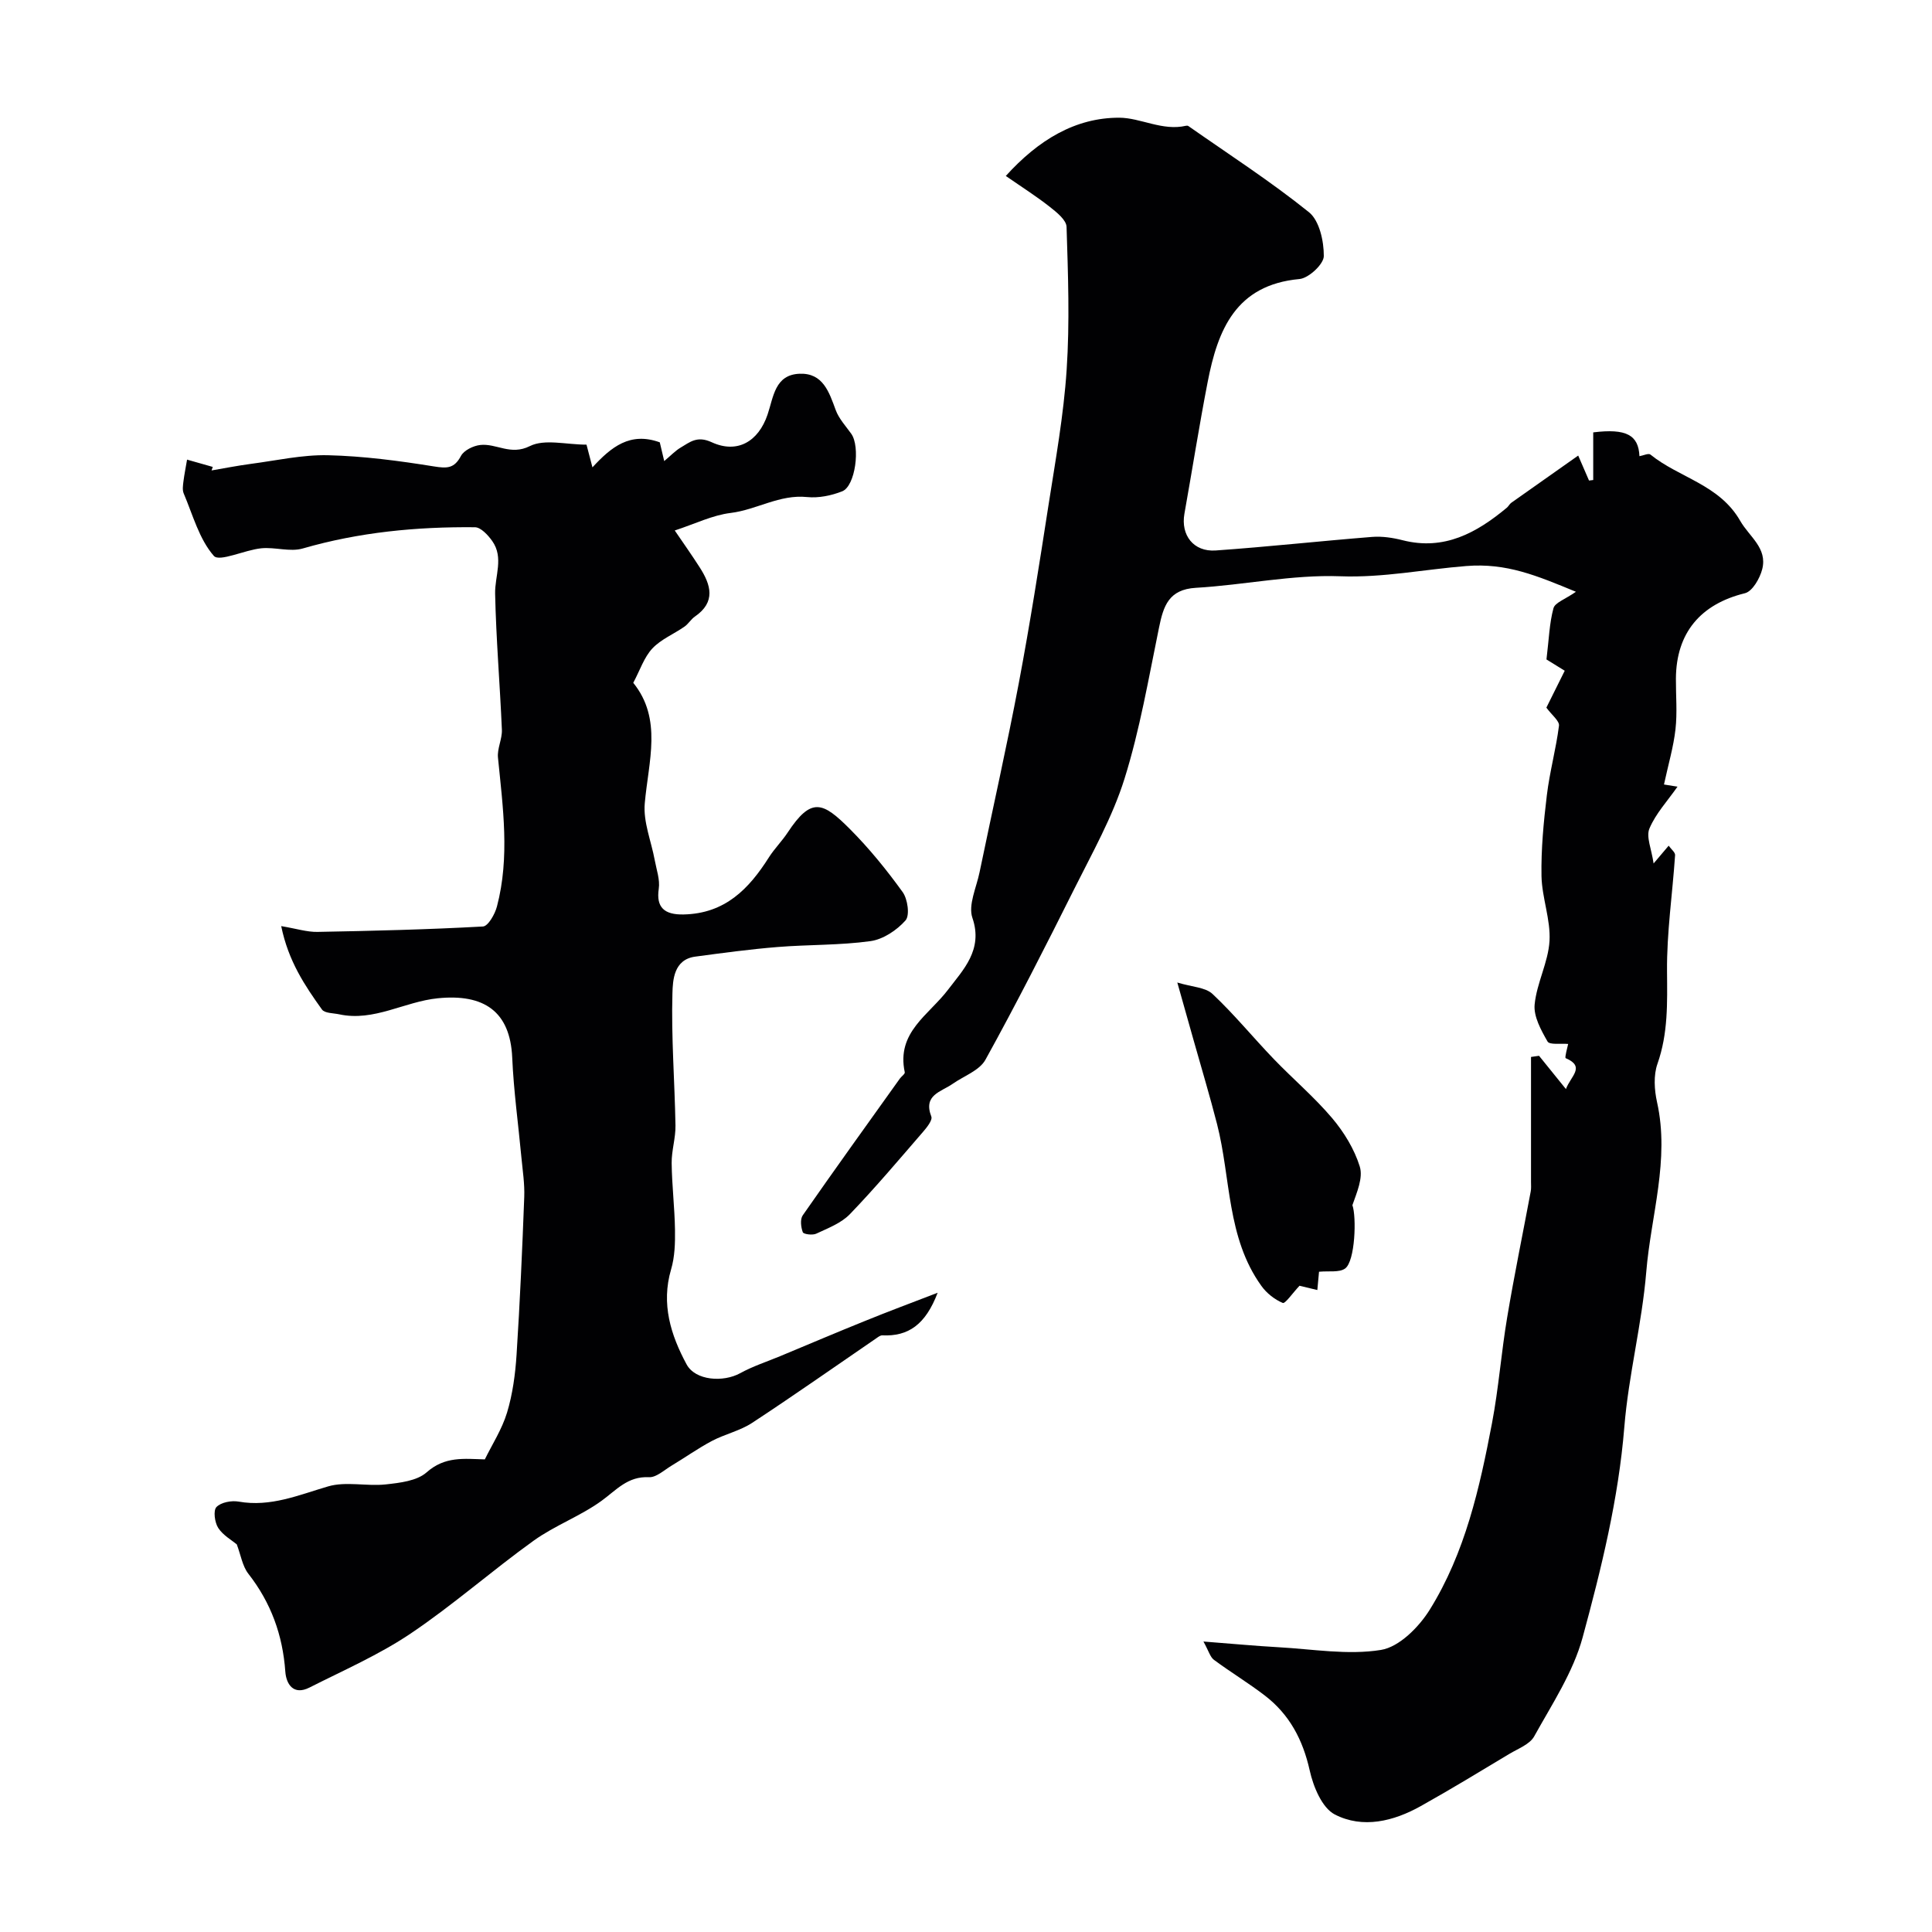
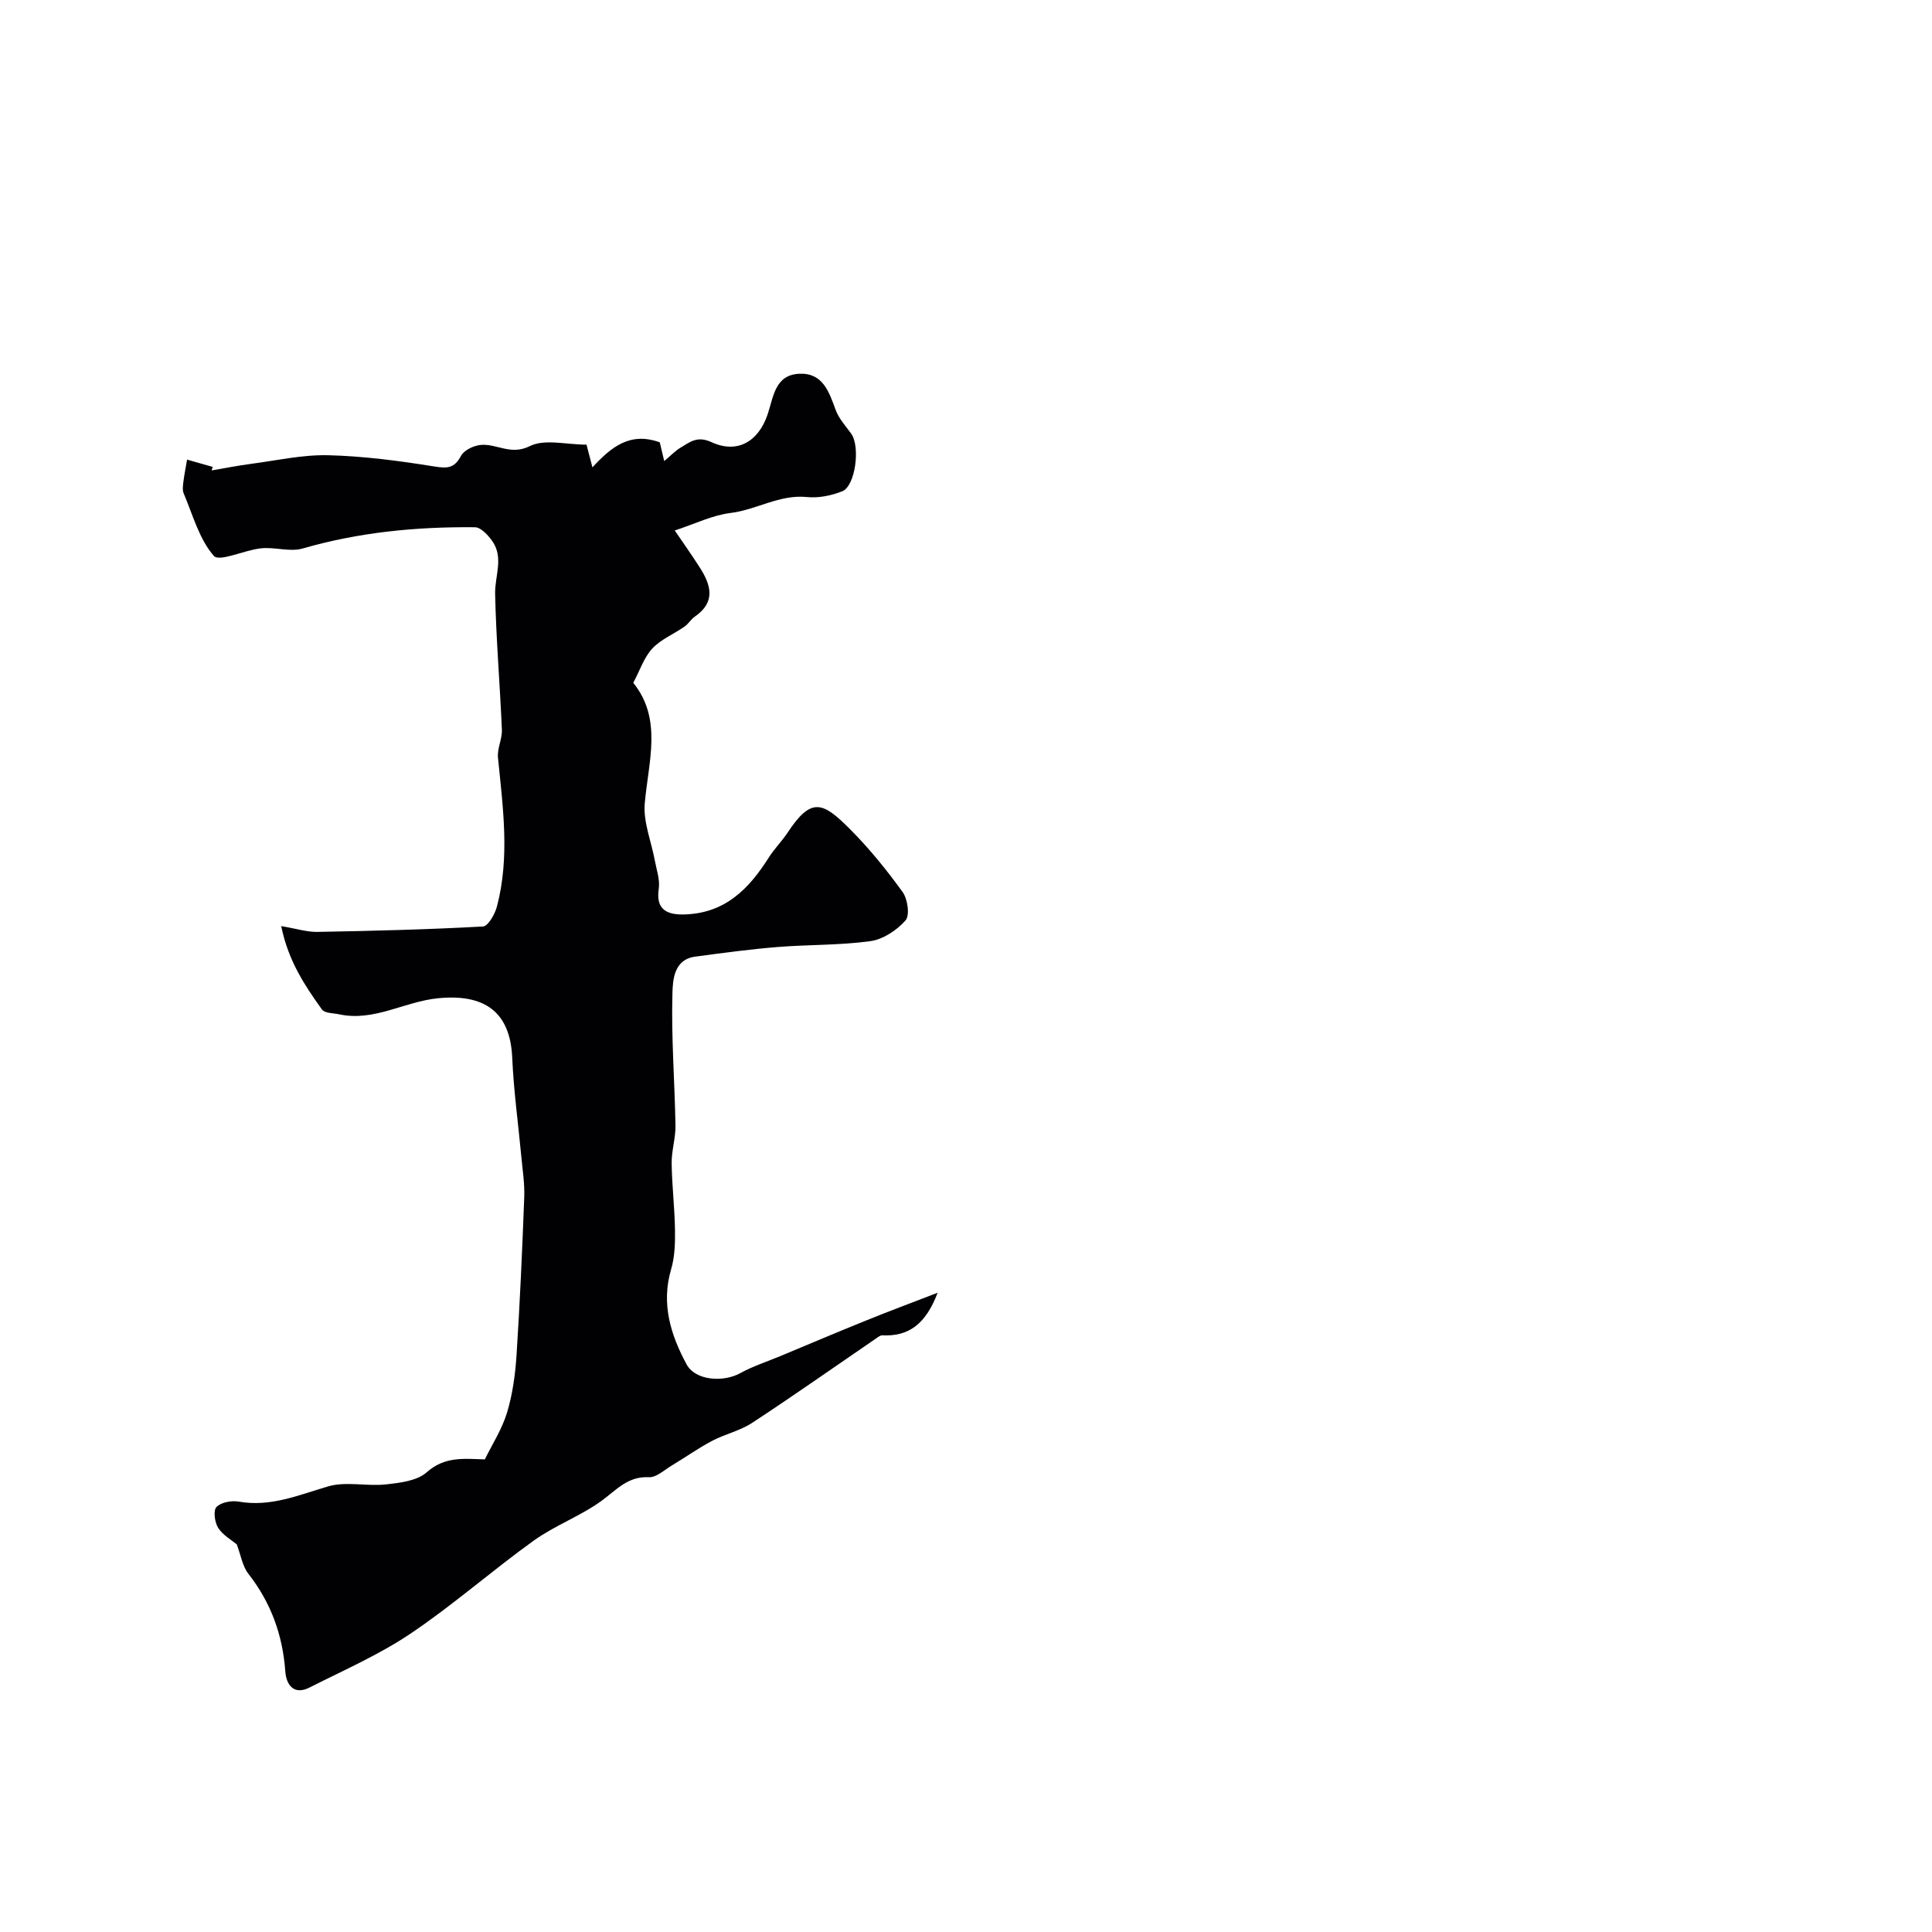
<svg xmlns="http://www.w3.org/2000/svg" enable-background="new 0 0 400 400" viewBox="0 0 400 400">
  <g fill="#010103">
-     <path d="m318.64 218.59c1.75 2.16 3.5 4.32 5.57 6.89.96-2.66 4.12-4.61-.05-6.4-.25-.11.39-2.32.51-2.94-1.52-.14-3.85.23-4.27-.51-1.34-2.34-2.91-5.18-2.67-7.66.43-4.45 2.82-8.73 3.08-13.16.25-4.43-1.57-8.94-1.66-13.43-.1-5.58.44-11.2 1.11-16.75.58-4.82 1.9-9.56 2.51-14.38.12-.99-1.49-2.21-2.61-3.74 1.1-2.22 2.46-4.95 3.8-7.64-1.68-1.04-3.28-2.03-3.78-2.34.51-4.16.6-7.49 1.45-10.61.32-1.16 2.41-1.84 4.65-3.4-8.2-3.38-14.37-5.99-22.7-5.33-8.61.68-17.22 2.45-26.08 2.12-9.92-.37-19.91 1.81-29.9 2.39-5.65.33-6.73 3.79-7.64 8.25-2.16 10.49-3.96 21.12-7.15 31.3-2.48 7.91-6.66 15.32-10.4 22.8-5.94 11.88-11.96 23.73-18.38 35.35-1.24 2.25-4.5 3.38-6.83 5.02-2.35 1.65-6.12 2.25-4.38 6.75.29.75-.95 2.29-1.76 3.22-4.96 5.73-9.85 11.54-15.11 17-1.8 1.86-4.53 2.89-6.96 4.03-.76.36-2.62.12-2.78-.3-.39-1.05-.58-2.68-.01-3.5 6.62-9.51 13.38-18.9 20.12-28.33.33-.45 1.08-.95 1-1.29-1.77-8.31 4.98-11.82 9-17.14 3.04-4.02 7.28-8.2 5.01-14.81-.92-2.67.83-6.3 1.48-9.47 2.7-13.06 5.65-26.08 8.13-39.19 2.3-12.18 4.22-24.43 6.12-36.68 1.46-9.37 3.16-18.74 3.78-28.18.65-9.81.29-19.71-.02-29.55-.04-1.44-2.06-3.04-3.48-4.16-2.78-2.19-5.78-4.09-9.1-6.39 6.75-7.46 14.4-12.08 23.49-12.06 4.41.01 8.94 2.8 13.81 1.67.15-.04.37-.03.49.05 8.38 5.87 17.01 11.44 24.97 17.84 2.17 1.74 3.1 6 3.08 9.1-.01 1.65-3.12 4.56-5.03 4.74-13.22 1.21-16.93 10.55-19.02 21.34-1.76 9.06-3.19 18.18-4.81 27.26-.78 4.42 1.88 7.92 6.48 7.6 10.81-.76 21.59-1.95 32.4-2.81 2.07-.16 4.27.17 6.3.69 8.61 2.19 15.31-1.53 21.57-6.73.35-.29.56-.77.93-1.03 4.44-3.15 8.9-6.28 13.85-9.77.62 1.42 1.43 3.3 2.24 5.17.29-.04.58-.07.87-.11 0-3.32 0-6.63 0-9.86 6.85-.85 9.38.55 9.57 4.93.77-.13 1.87-.66 2.27-.34 5.96 4.83 14.27 6.18 18.6 13.74 1.88 3.28 5.66 5.62 4.55 9.99-.48 1.9-2.03 4.6-3.58 4.98-9.17 2.25-14.24 8.19-14.29 17.69-.02 3.5.3 7.03-.09 10.49-.41 3.64-1.47 7.2-2.38 11.42-.09-.01 1.11.18 2.8.45-2.07 2.96-4.51 5.57-5.81 8.66-.73 1.72.43 4.24.86 7.24 1.37-1.62 2.15-2.53 3.12-3.68.53.75 1.36 1.38 1.33 1.95-.54 8.02-1.74 16.04-1.67 24.05.05 6.53.24 12.85-1.98 19.16-.84 2.38-.65 5.4-.09 7.93 2.67 11.96-1.27 23.47-2.23 35.16-.89 10.76-3.67 21.36-4.54 32.11-1.21 14.9-4.76 29.29-8.63 43.55-1.96 7.22-6.34 13.83-10.03 20.49-.91 1.65-3.3 2.53-5.1 3.61-6.1 3.66-12.17 7.36-18.38 10.83-5.64 3.16-12.01 4.72-17.8 1.74-2.65-1.37-4.46-5.77-5.2-9.12-1.42-6.37-4.2-11.61-9.32-15.53-3.39-2.6-7.07-4.82-10.51-7.37-.77-.57-1.07-1.8-2.17-3.79 5.88.45 10.7.91 15.52 1.18 7.1.39 14.36 1.67 21.23.56 3.78-.61 7.87-4.73 10.11-8.34 7.32-11.77 10.33-25.2 12.89-38.65 1.37-7.21 1.91-14.58 3.13-21.83 1.46-8.73 3.25-17.4 4.88-26.1.12-.65.06-1.33.06-2 0-8.62 0-17.23 0-25.85.57-.08 1.11-.16 1.66-.24z" />
    <path d="m194.13 267.65c-2.52 6.61-6.07 9.07-11.46 8.82-.39-.02-.83.32-1.19.57-8.58 5.87-17.07 11.85-25.76 17.55-2.51 1.65-5.65 2.33-8.34 3.75-2.88 1.53-5.56 3.44-8.36 5.12-1.52.91-3.15 2.46-4.67 2.38-4.39-.23-6.73 2.66-9.81 4.89-4.37 3.17-9.65 5.09-14.04 8.24-8.66 6.22-16.69 13.33-25.53 19.27-6.52 4.38-13.85 7.58-20.9 11.15-3.3 1.67-4.81-.68-5-3.31-.54-7.56-2.96-14.25-7.65-20.25-1.23-1.58-1.56-3.87-2.4-6.09-1.03-.86-2.84-1.86-3.84-3.4-.73-1.13-1.06-3.59-.37-4.32.93-.98 3.11-1.39 4.59-1.13 6.63 1.17 12.42-1.36 18.54-3.15 3.7-1.08 7.98.02 11.93-.41 2.92-.32 6.44-.72 8.45-2.49 3.8-3.37 7.76-2.81 12.06-2.69 1.47-3.02 3.54-6.2 4.6-9.69 1.16-3.85 1.71-7.96 1.97-11.99.7-10.88 1.18-21.77 1.59-32.66.1-2.72-.33-5.46-.59-8.19-.64-6.88-1.6-13.75-1.9-20.64-.42-9.63-5.89-13.25-15.39-12.3-6.93.69-13.22 4.87-20.4 3.33-1.24-.27-3.03-.21-3.6-1-3.53-4.93-6.95-9.99-8.44-17.27 3.2.54 5.35 1.24 7.5 1.2 11.43-.21 22.86-.49 34.27-1.12 1.07-.06 2.49-2.56 2.9-4.15 2.69-10.23 1.23-20.52.21-30.81-.19-1.88.89-3.86.81-5.77-.4-9.39-1.2-18.77-1.4-28.16-.08-3.67 1.84-7.47-.6-10.92-.87-1.23-2.36-2.84-3.58-2.85-12.06-.12-23.98 1.02-35.66 4.4-2.63.76-5.75-.33-8.59-.04-3.42.34-8.66 2.88-9.81 1.57-3.04-3.48-4.35-8.49-6.24-12.94-.3-.71-.15-1.66-.05-2.48.19-1.51.5-3.01.75-4.51 1.77.5 3.54 1.01 5.32 1.51-.08.24-.17.48-.25.73 2.69-.46 5.37-.99 8.07-1.35 5.34-.7 10.71-1.92 16.04-1.8 7.34.18 14.69 1.15 21.95 2.32 2.7.43 4.19.44 5.58-2.18.62-1.16 2.55-2.1 3.98-2.26 3.35-.38 6.27 2.24 10.28.23 3.06-1.53 7.5-.3 11.73-.3.33 1.27.67 2.56 1.23 4.7 3.91-4.24 7.8-7.4 13.94-5.18.18.76.49 2.04.92 3.88 1.42-1.19 2.3-2.14 3.38-2.78 1.96-1.16 3.44-2.51 6.45-1.12 5.28 2.43 9.67-.12 11.57-5.74 1.23-3.65 1.51-8.24 6.62-8.44 4.84-.19 6.11 3.77 7.49 7.53.66 1.78 2.07 3.3 3.21 4.89 1.91 2.67.87 10.83-1.87 11.92-2.24.89-4.89 1.43-7.27 1.19-5.68-.59-10.44 2.63-15.82 3.29-3.78.46-7.39 2.26-11.58 3.63 1.76 2.58 3.52 5.07 5.16 7.63 2.33 3.63 3.4 7.17-1 10.2-.81.56-1.34 1.52-2.15 2.08-2.21 1.54-4.87 2.62-6.65 4.52-1.7 1.81-2.53 4.44-3.95 7.11 6.07 7.5 3.15 16.24 2.38 24.97-.34 3.83 1.35 7.83 2.07 11.76.36 1.97 1.11 4.03.83 5.91-.58 3.87 1.17 5.4 5.13 5.32 8.6-.18 13.53-5.28 17.69-11.85 1.14-1.79 2.69-3.32 3.86-5.1 4.91-7.45 7.28-6.36 12.88-.75 4 4.01 7.61 8.46 10.93 13.06 1.05 1.45 1.52 4.83.6 5.87-1.79 2.03-4.63 3.92-7.25 4.29-6.35.88-12.84.7-19.25 1.22-5.7.46-11.38 1.23-17.04 1.99-4.46.6-4.64 4.89-4.72 7.58-.26 9.11.47 18.24.63 27.37.05 2.59-.82 5.2-.79 7.79.05 4.61.62 9.21.69 13.82.04 2.74-.04 5.61-.81 8.2-2.1 7.14-.06 13.59 3.2 19.64 1.83 3.41 7.62 3.76 11.1 1.85 2.63-1.45 5.54-2.39 8.33-3.55 5.83-2.43 11.64-4.9 17.49-7.26 4.76-1.94 9.56-3.73 15.07-5.85z" />
-     <path d="m269.05 266.2c-1.46 1.55-2.97 3.77-3.47 3.56-1.69-.71-3.36-2.03-4.44-3.55-7.18-10-6.29-22.25-9.16-33.47-1.49-5.8-3.21-11.54-4.84-17.31-1.01-3.58-2.02-7.16-3.39-12.01 3.05.93 5.81.98 7.29 2.37 4.49 4.22 8.41 9.03 12.69 13.48 3.97 4.13 8.38 7.86 12.07 12.22 2.46 2.91 4.6 6.41 5.72 10.01.74 2.36-.6 5.37-1.52 8.02.87 2.38.59 11.62-1.52 13.12-1.22.86-3.34.46-5.39.66-.06.62-.19 2.04-.35 3.79-1.54-.36-2.75-.66-3.69-.89z" />
  </g>
</svg>